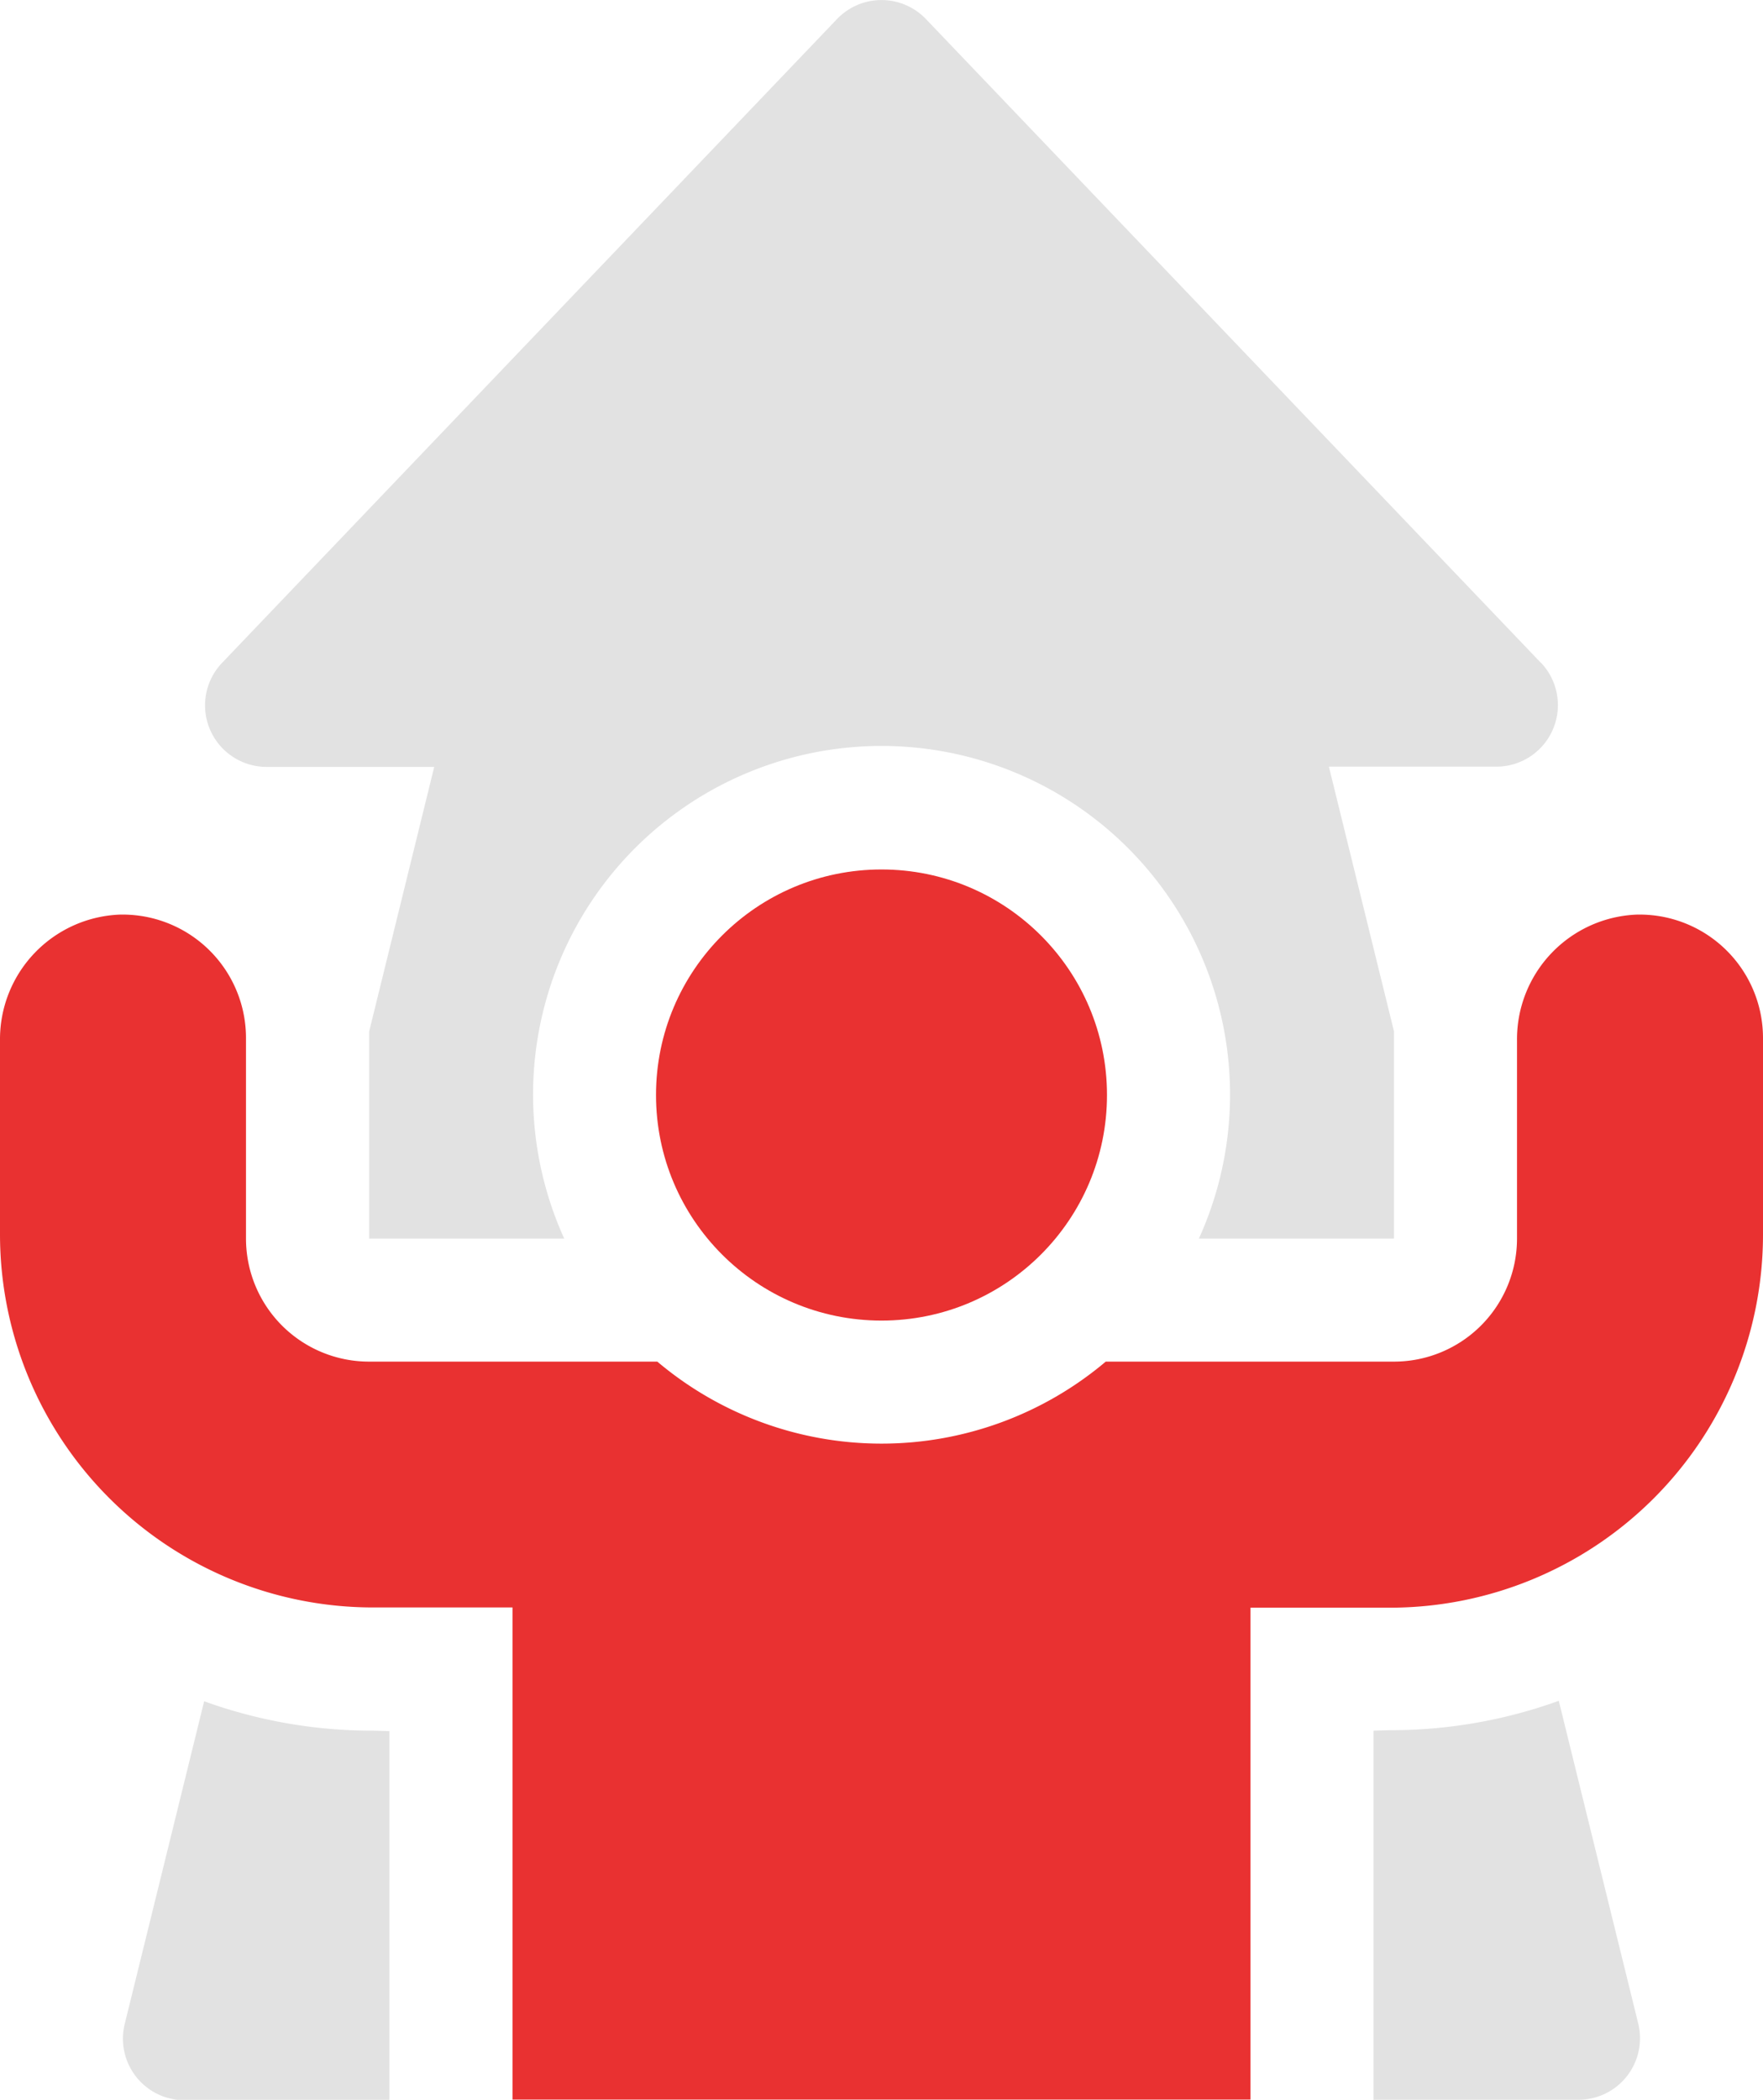
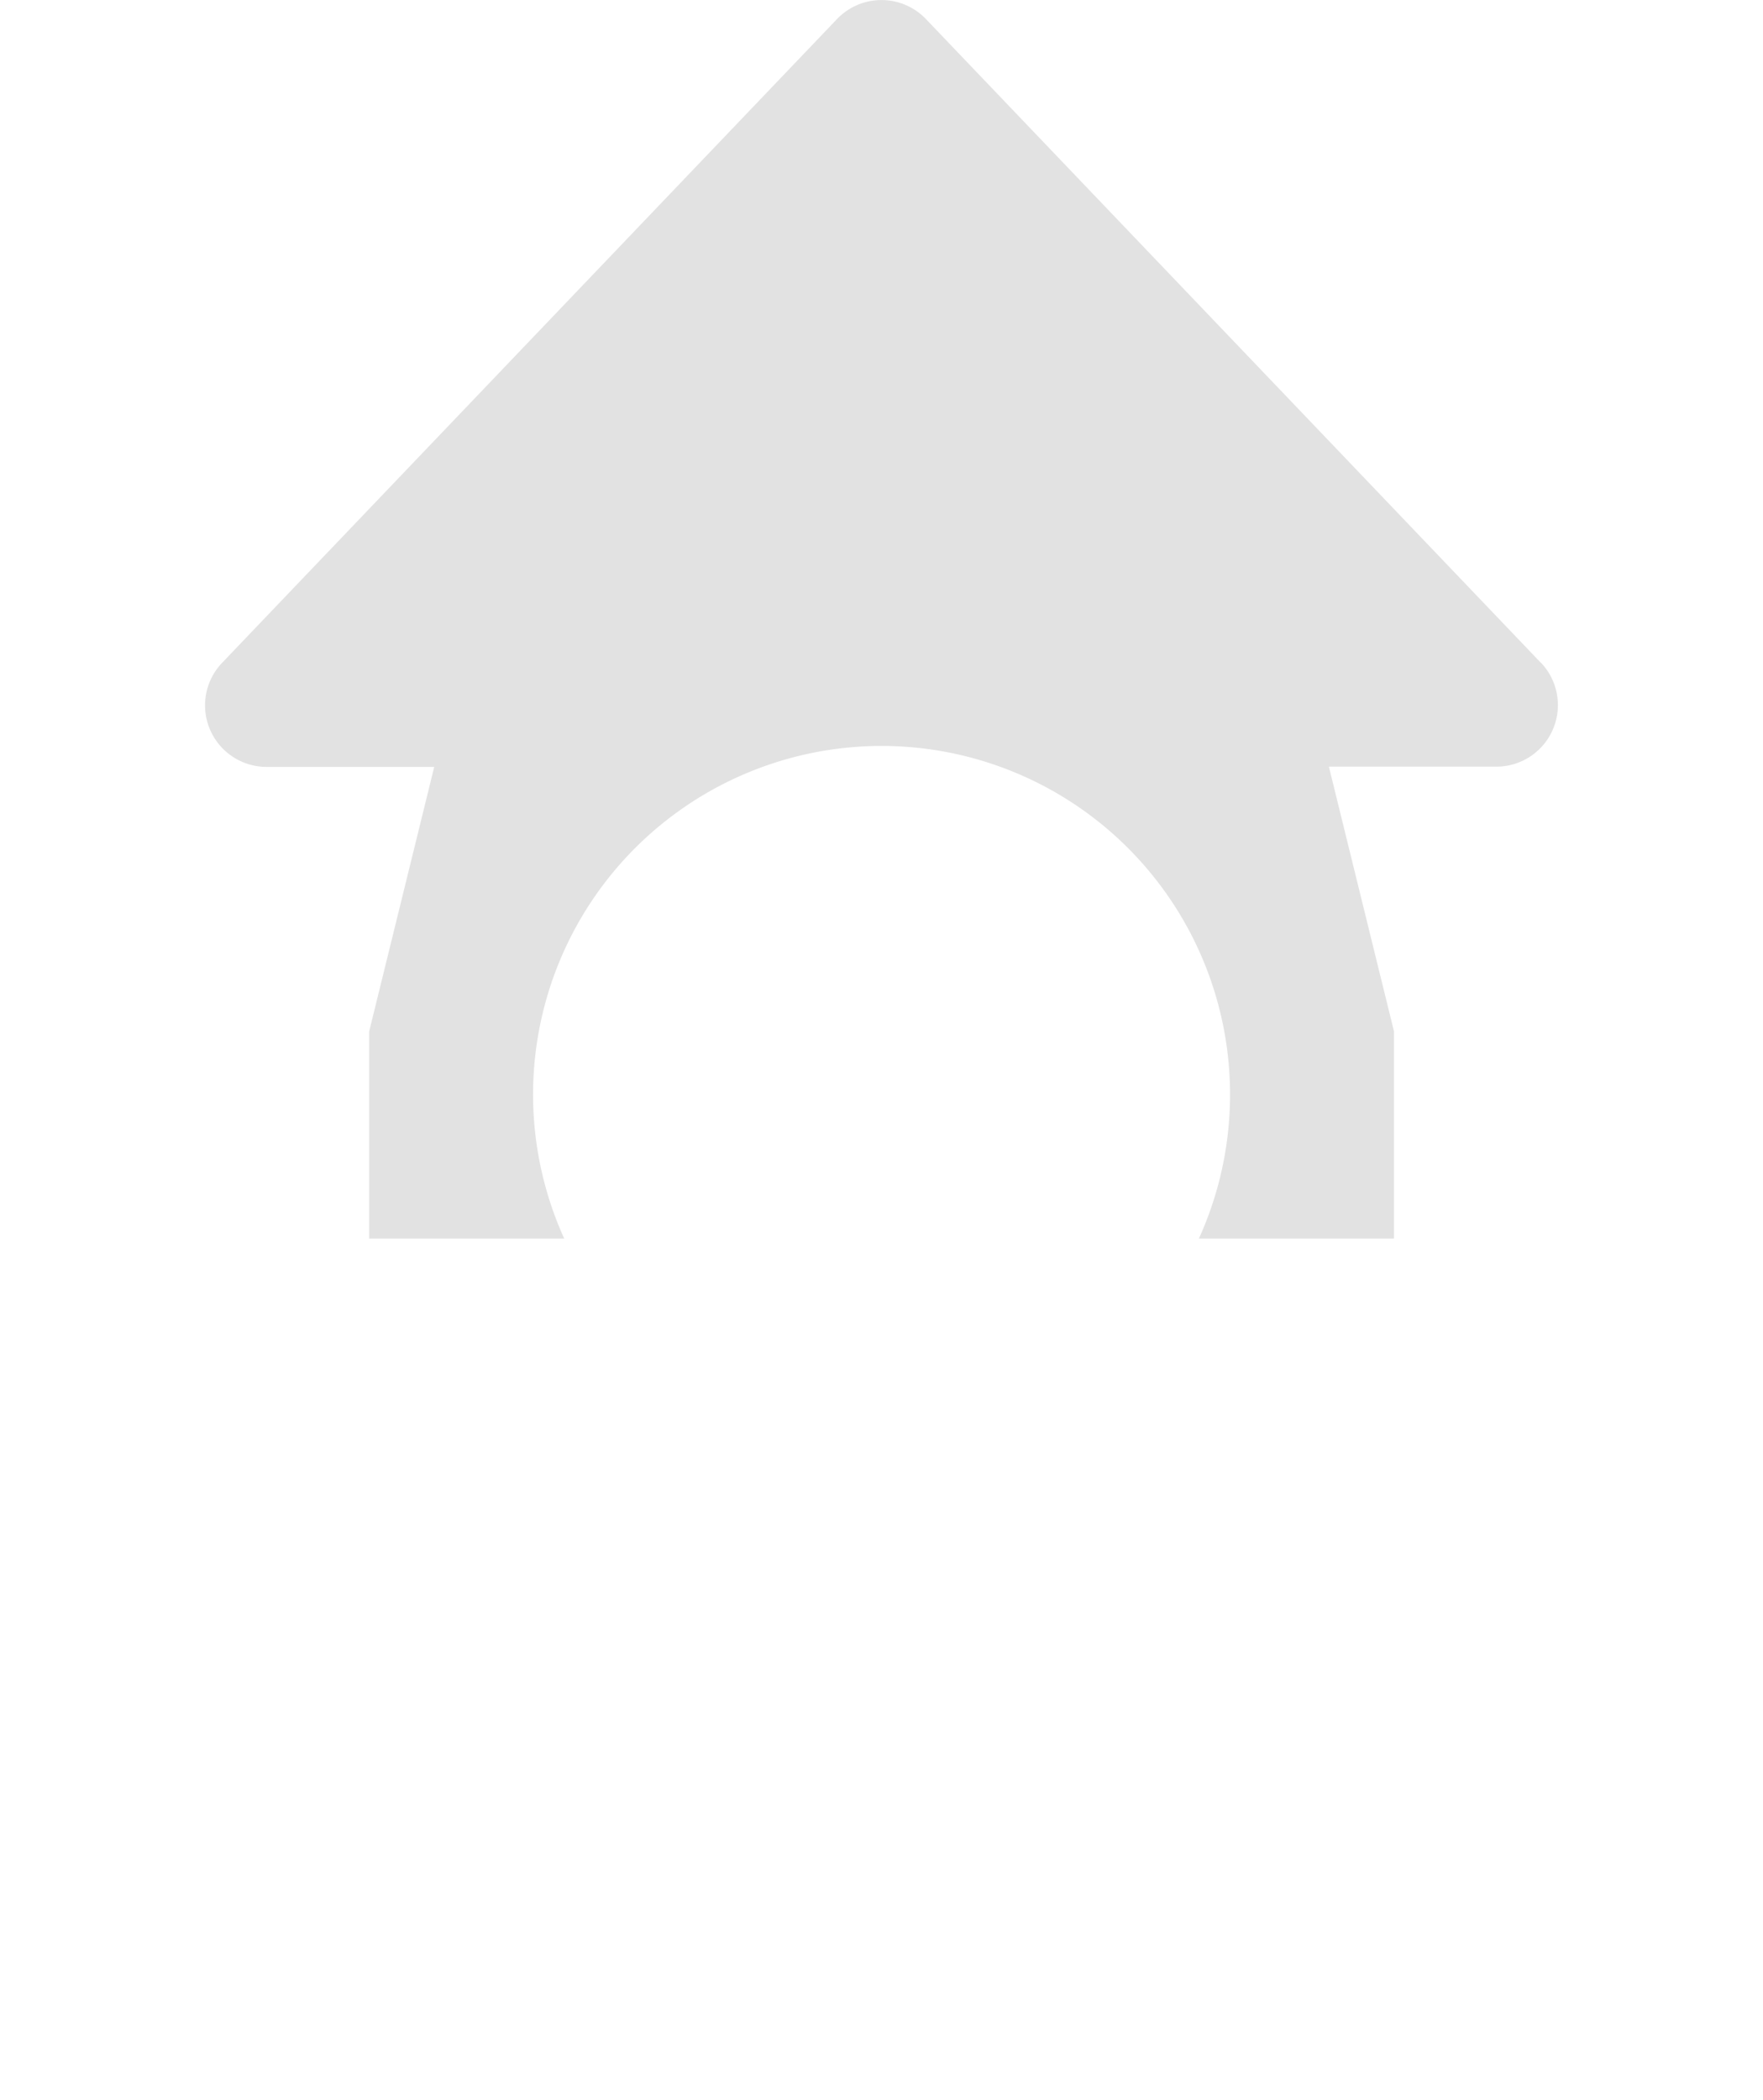
<svg xmlns="http://www.w3.org/2000/svg" width="30" height="35.721">
  <g transform="translate(-41)">
    <g data-name="グループ 5675">
      <path data-name="パス 7479" d="M67.222 11.277L56.756.324a1.047 1.047 0 00-1.513 0L44.778 11.277a1.047 1.047 0 00.757 1.769h2.854l-1.107 4.5v3.524h3.319a5.93 5.93 0 1110.8 0h3.319v-3.528l-1.107-4.5h2.851a1.047 1.047 0 00.757-1.769z" fill="#e2e2e2" />
    </g>
-     <circle data-name="楕円形 1" cx="3.837" cy="3.837" r="3.837" transform="translate(52.163 14.791)" fill="#e93131" />
-     <path data-name="パス 7480" d="M68.844 15.559a2.122 2.122 0 00-2.03 2.137v3.374a2.093 2.093 0 01-2.093 2.093h-4.905a5.915 5.915 0 01-7.631 0h-4.906a2.093 2.093 0 01-2.093-2.093v-3.419a2.1 2.1 0 00-2.156-2.092A2.122 2.122 0 0041 17.696v3.3a6.349 6.349 0 006.349 6.349h2.372v8.372h12.558v-8.368h2.372A6.349 6.349 0 0071 21v-3.349a2.1 2.1 0 00-2.156-2.092z" fill="#e93131" />
    <g data-name="グループ 5676" fill="#e2e2e2">
-       <path data-name="パス 7481" d="M64.372 29.441v6.279h3.488a1.047 1.047 0 001.016-1.3l-1.351-5.487a8.4 8.4 0 01-2.875.5z" />
-       <path data-name="パス 7482" d="M47.349 29.441a8.4 8.4 0 01-2.875-.5l-1.351 5.487a1.047 1.047 0 001.016 1.3h3.488v-6.279z" />
-     </g>
+       </g>
  </g>
</svg>